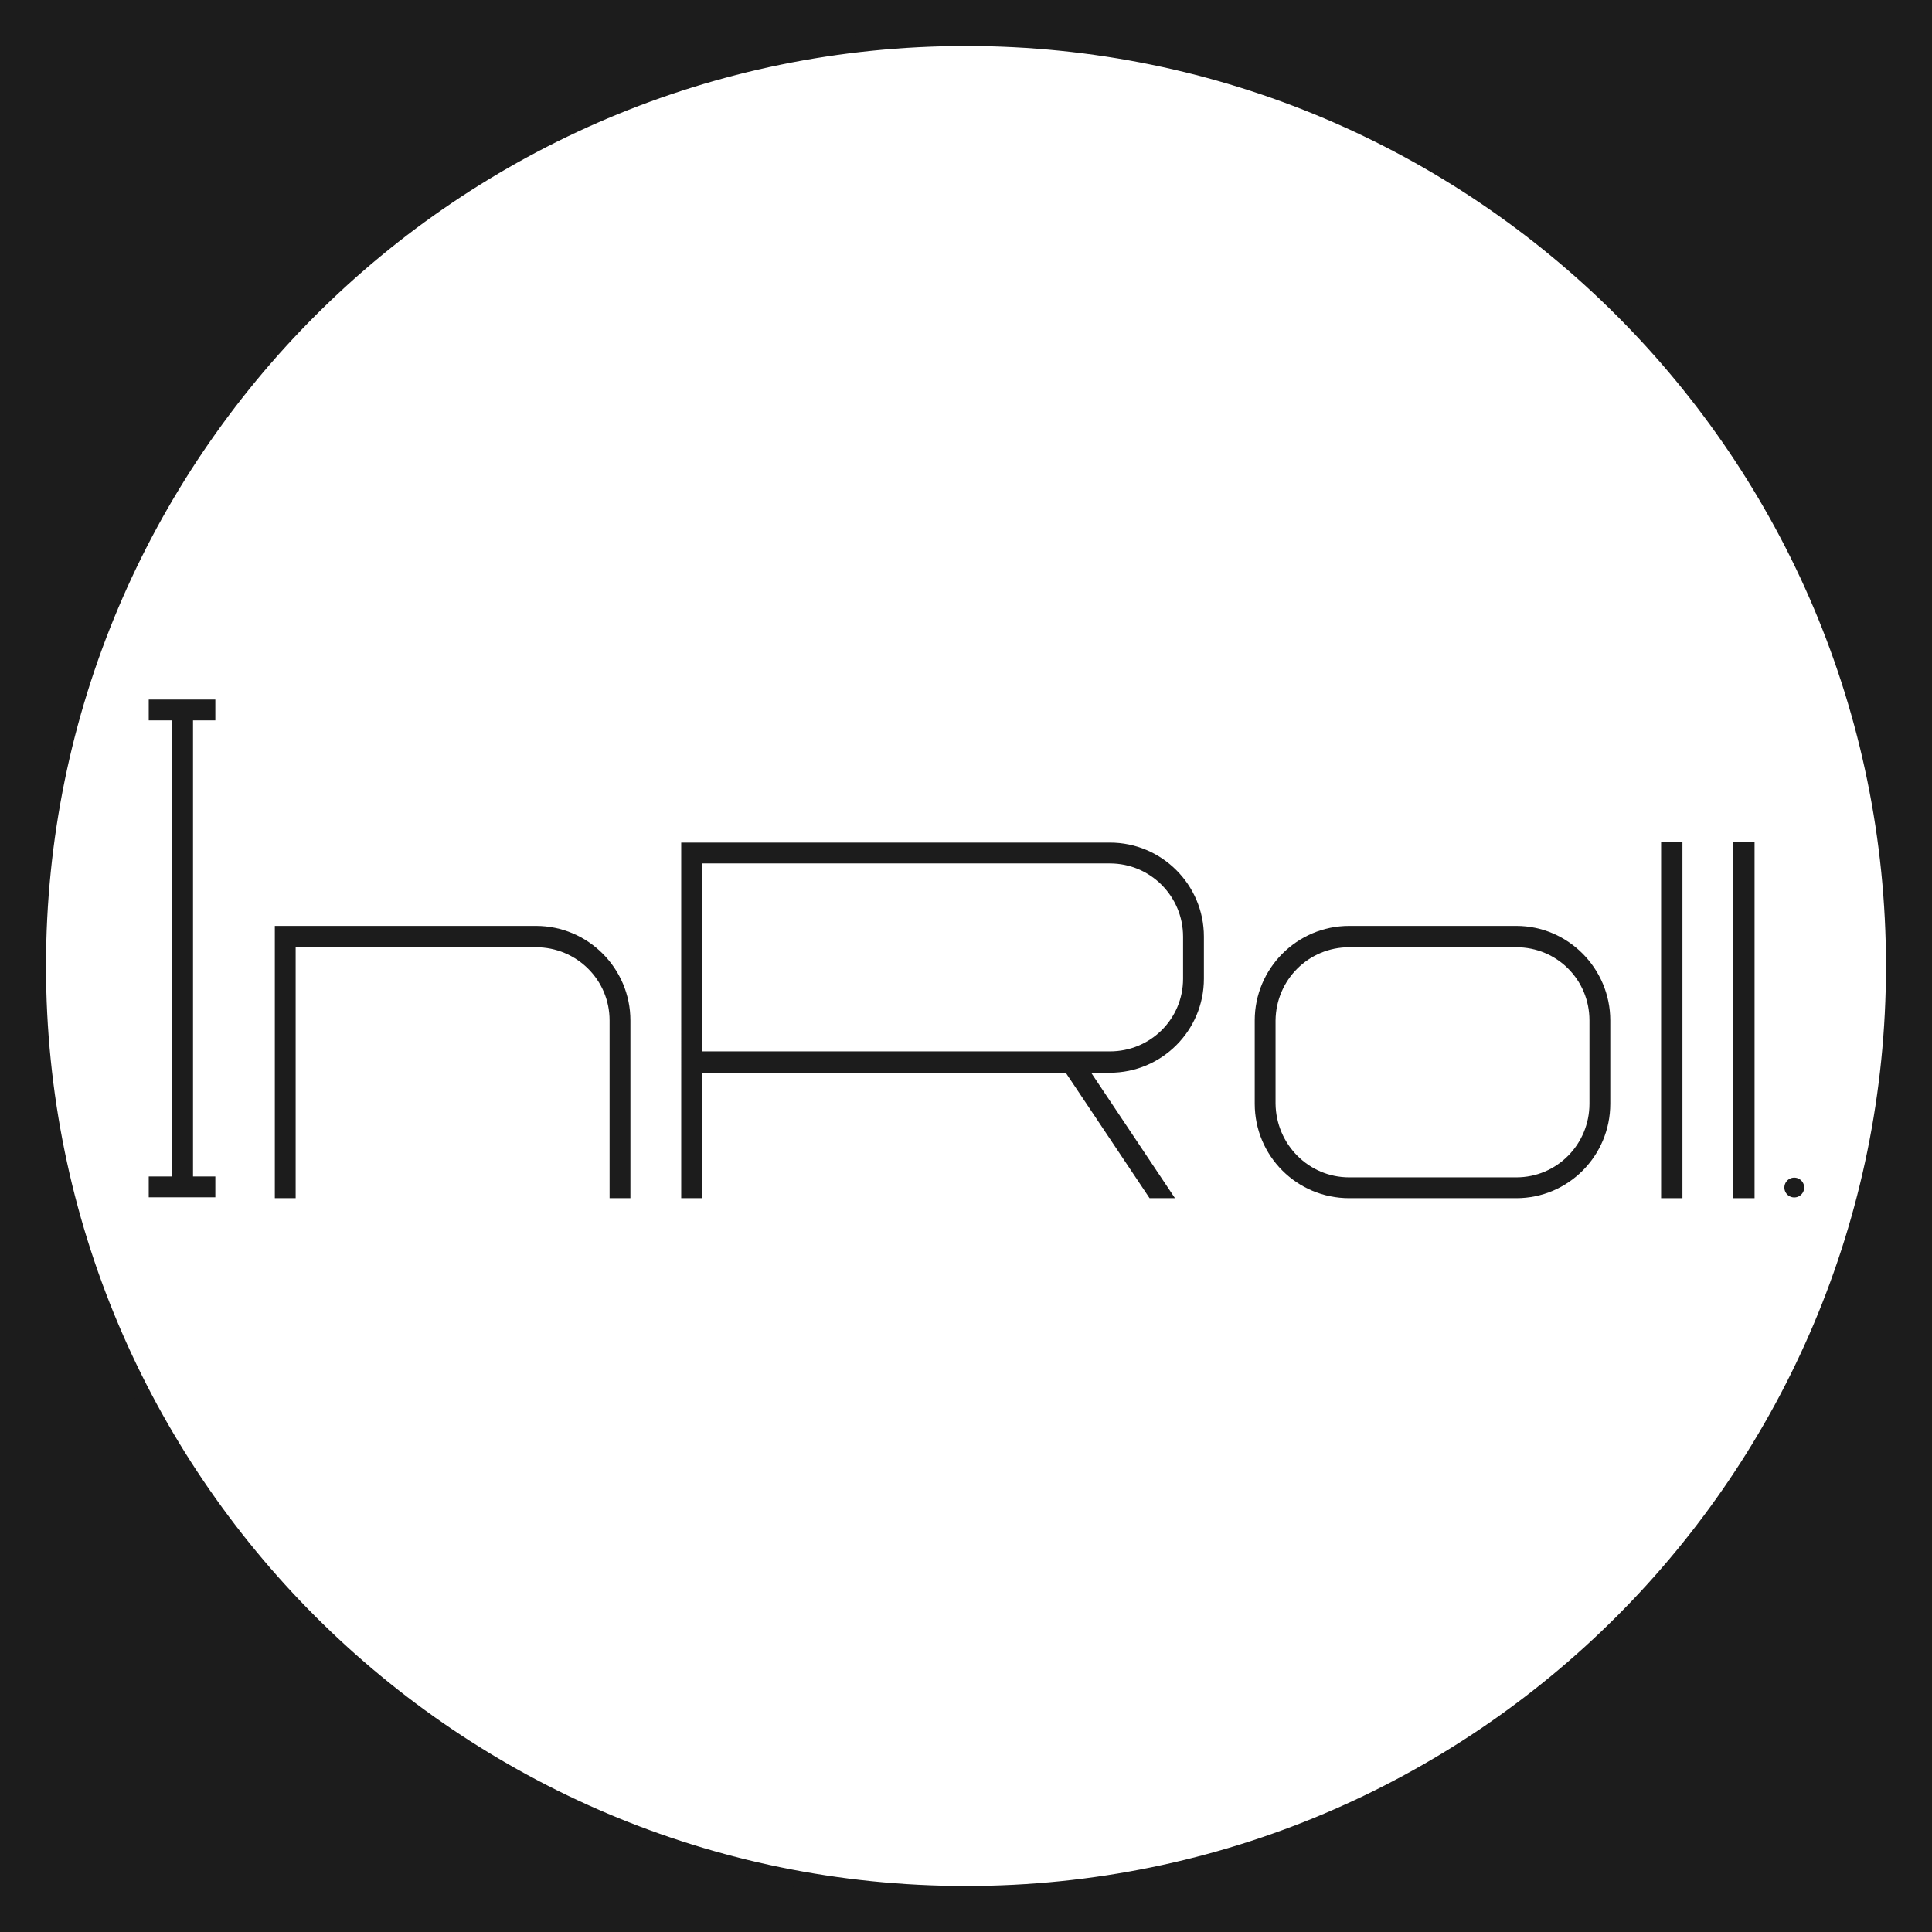
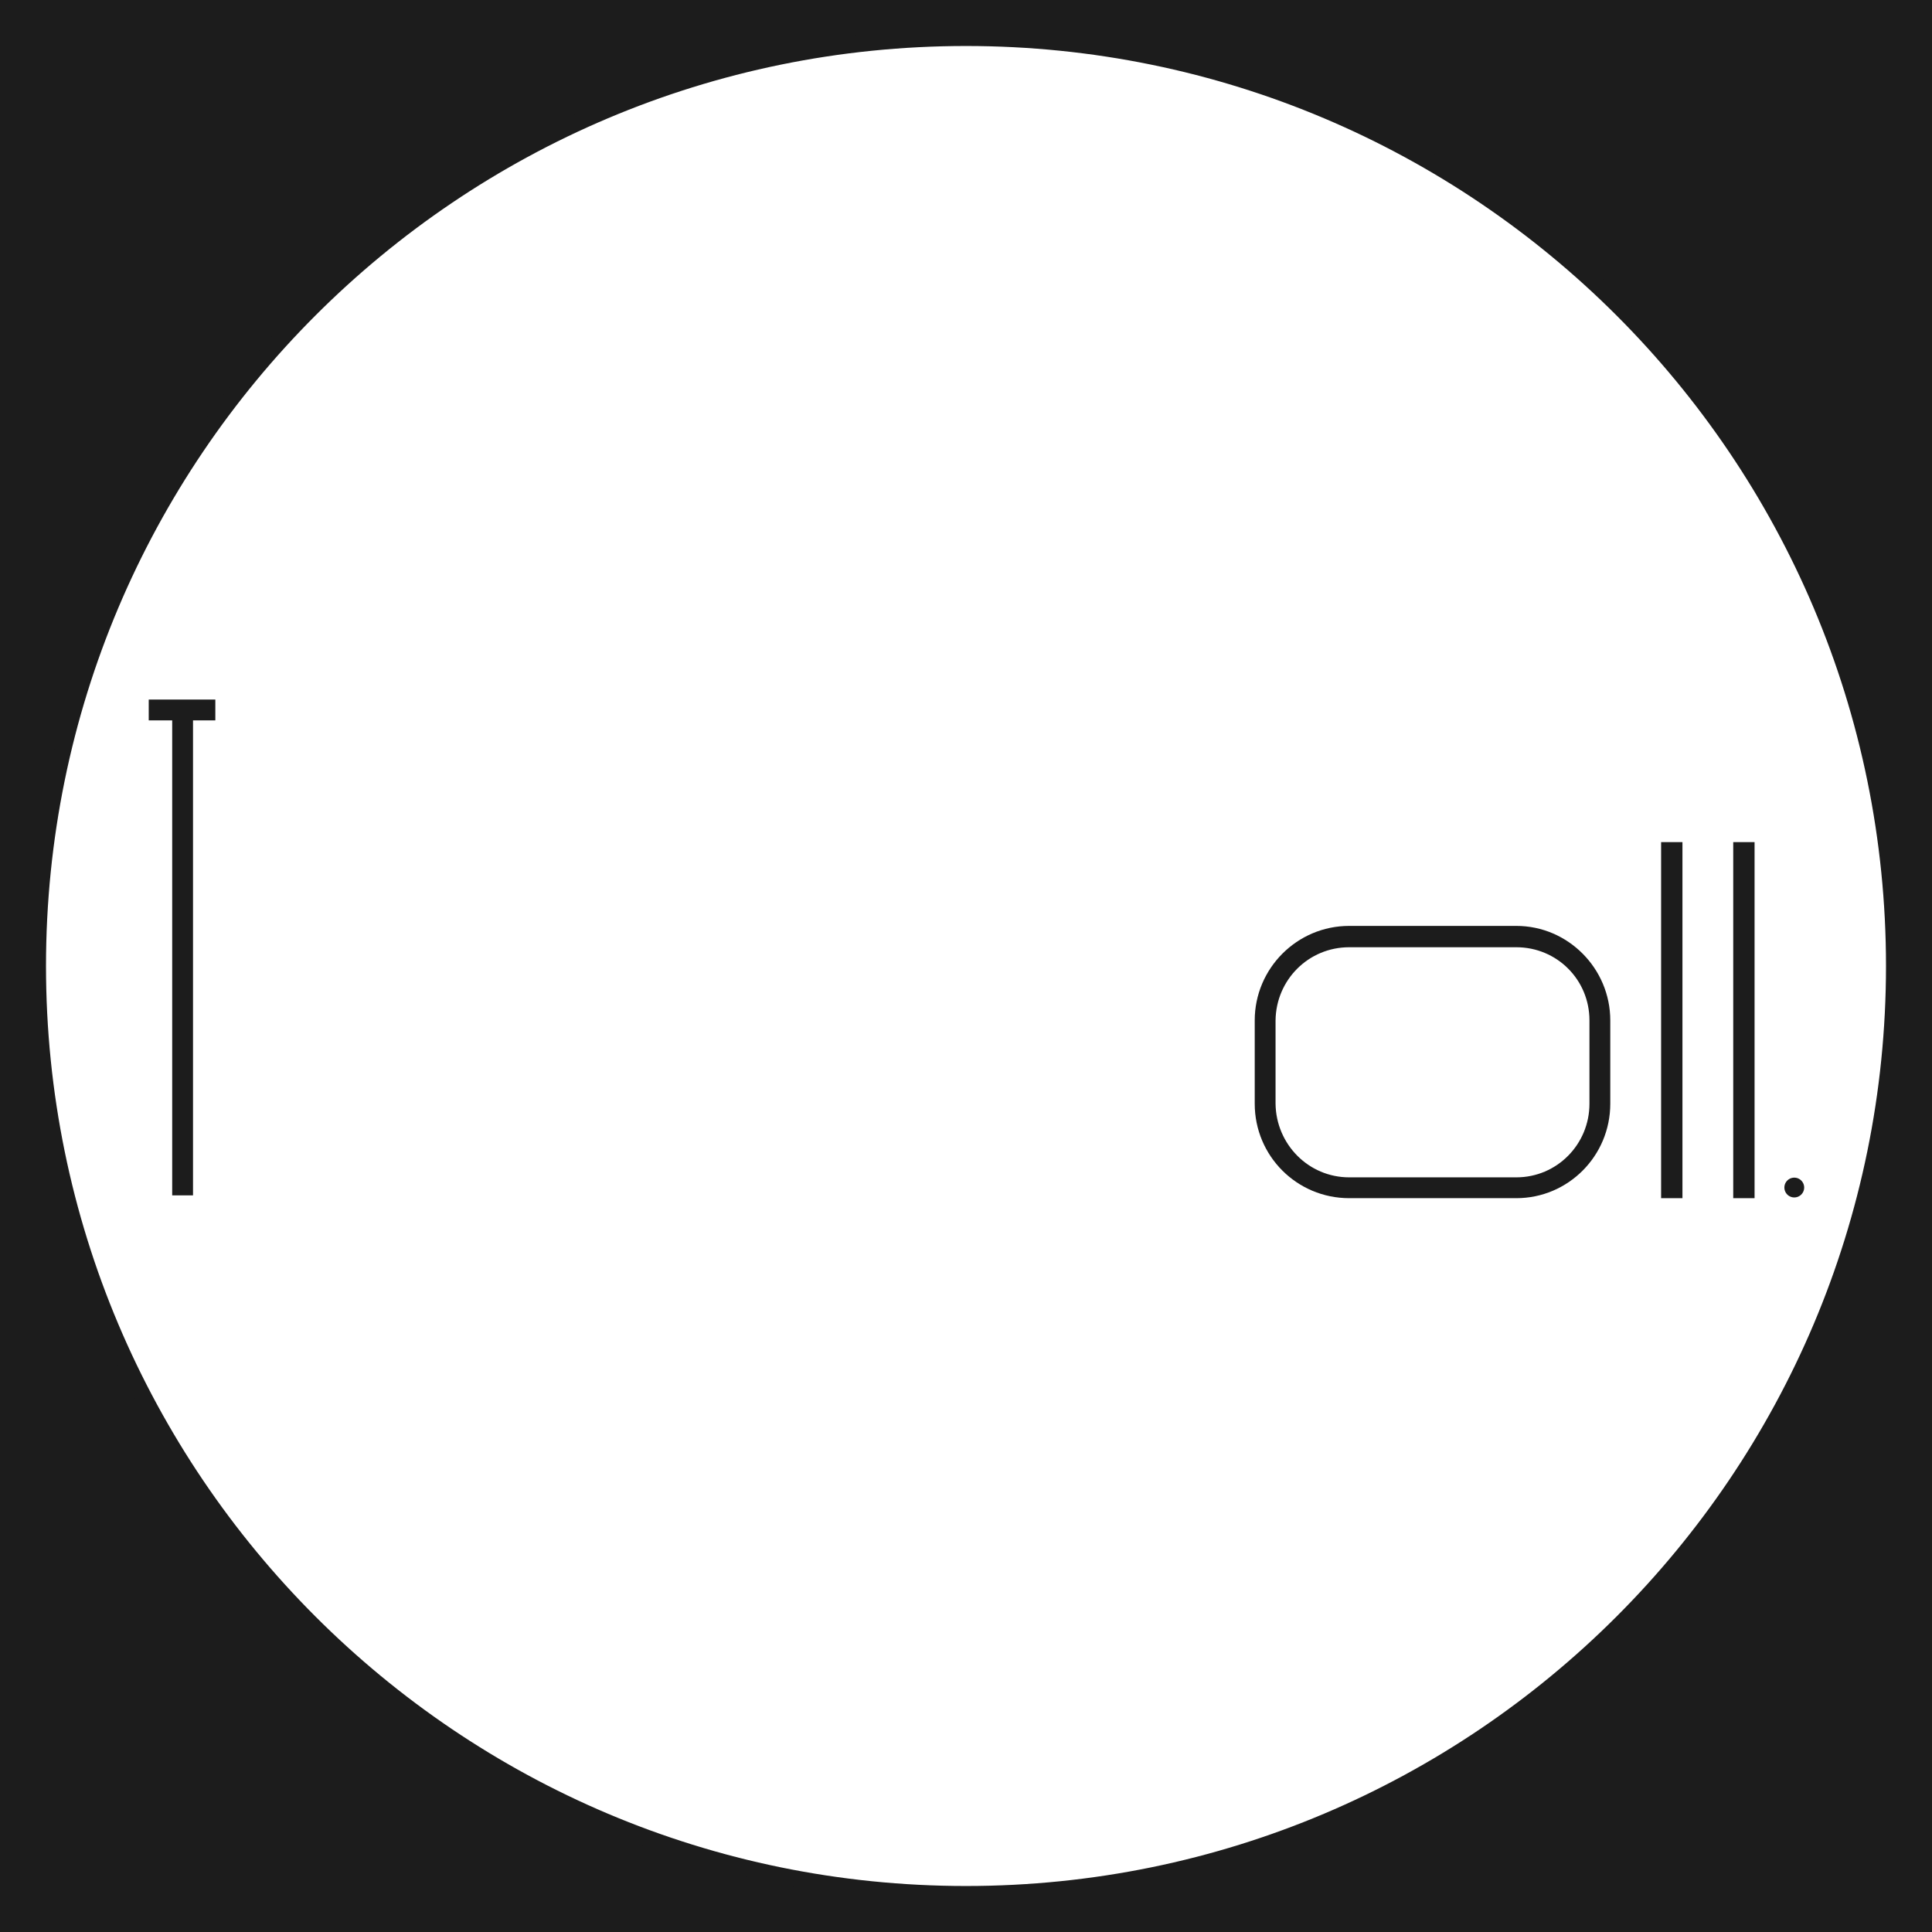
<svg xmlns="http://www.w3.org/2000/svg" data-bbox="0 0 756 756" viewBox="0 0 756 756" data-type="color">
  <g>
    <path fill="#1c1c1c" d="M756 0v756H0V0h756z" data-color="1" />
    <path d="M378 741.31c-49.04 0-96.63-9.61-141.42-28.55-43.26-18.3-82.12-44.5-115.48-77.86-33.36-33.37-59.56-72.22-77.86-115.48C24.29 474.63 14.69 427.05 14.69 378s9.61-96.63 28.55-141.42c18.3-43.26 44.5-82.12 77.86-115.48 33.37-33.36 72.22-59.56 115.48-77.86C281.37 24.29 328.95 14.69 378 14.69s96.63 9.61 141.42 28.55c43.26 18.3 82.12 44.5 115.48 77.86 33.36 33.37 59.56 72.22 77.86 115.48 18.95 44.79 28.55 92.37 28.55 141.42s-9.61 96.63-28.55 141.42c-18.3 43.26-44.5 82.12-77.86 115.48-33.37 33.36-72.22 59.56-115.48 77.86-44.79 18.95-92.37 28.55-141.42 28.55Z" fill="#ffffff" data-color="2" />
    <path d="M378 18c198.82 0 360 161.18 360 360S576.82 738 378 738 18 576.82 18 378 179.18 18 378 18m0-6.63c-49.49 0-97.51 9.69-142.71 28.81-43.66 18.47-82.87 44.9-116.53 78.57s-60.1 72.88-78.57 116.53c-19.12 45.2-28.81 93.22-28.81 142.71s9.69 97.51 28.81 142.71c18.47 43.66 44.9 82.87 78.57 116.53 33.67 33.67 72.88 60.1 116.53 78.57 45.2 19.12 93.22 28.81 142.71 28.81s97.51-9.69 142.71-28.81c43.66-18.47 82.87-44.9 116.53-78.57 33.67-33.67 60.1-72.88 78.57-116.53 19.12-45.2 28.81-93.22 28.81-142.71s-9.69-97.51-28.81-142.71c-18.47-43.66-44.9-82.87-78.57-116.53-33.67-33.67-72.88-60.1-116.53-78.57-45.2-19.12-93.22-28.81-142.71-28.81Z" fill="#1c1c1c" data-color="1" />
    <path d="M67.38 277.51h8.15v190.24h-8.15V277.51Z" fill="#1c1c1c" data-color="1" />
-     <path d="M58.2 468.51v-8.15h26.06v8.15H58.2Z" fill="#1c1c1c" data-color="1" />
    <path d="M58.2 281.89v-8.15h26.06v8.15H58.2Z" fill="#1c1c1c" data-color="1" />
-     <path d="M246.68 399.28v69.57h-8.15v-69.57c0-15.9-12.92-28.62-28.82-28.62h-94.02v98.19h-8.15V362.31h102.17c20.47 0 36.97 16.7 36.97 36.97Z" fill="#1c1c1c" data-color="1" />
-     <path d="M471.09 366.49v16.5c0 20.27-16.5 36.77-36.77 36.77h-7.35l32.8 49.09h-9.94l-32.8-49.09H274.71v49.09h-8.15V329.71h167.76c20.27 0 36.77 16.5 36.77 36.77Zm-8.15 0c0-15.7-12.72-28.62-28.62-28.62H274.71v73.54h159.61c15.9 0 28.62-12.72 28.62-28.42v-16.5Z" fill="#1c1c1c" data-color="1" />
    <path d="M630.11 399.28v32.6c0 20.47-16.5 36.97-36.77 36.97h-65.39c-20.47 0-36.97-16.5-36.97-36.97v-32.6c0-20.27 16.5-36.97 36.97-36.97h65.39c20.27 0 36.77 16.7 36.77 36.97Zm-8.15 0c0-15.9-12.72-28.62-28.62-28.62h-65.39c-15.9 0-28.62 12.72-28.82 28.62v32.6c.2 15.9 12.92 28.82 28.82 28.82h65.39c15.9 0 28.62-12.92 28.62-28.82v-32.6Z" fill="#1c1c1c" data-color="1" />
    <path d="M650 329.52h8.35v139.33H650V329.52Z" fill="#1c1c1c" data-color="1" />
    <path d="M678.22 329.52h8.35v139.33h-8.35V329.52Z" fill="#1c1c1c" data-color="1" />
    <path fill="#1c1c1c" d="M705.98 464.69a3.87 3.87 0 1 1-7.74 0 3.87 3.87 0 0 1 7.74 0z" data-color="1" />
  </g>
</svg>